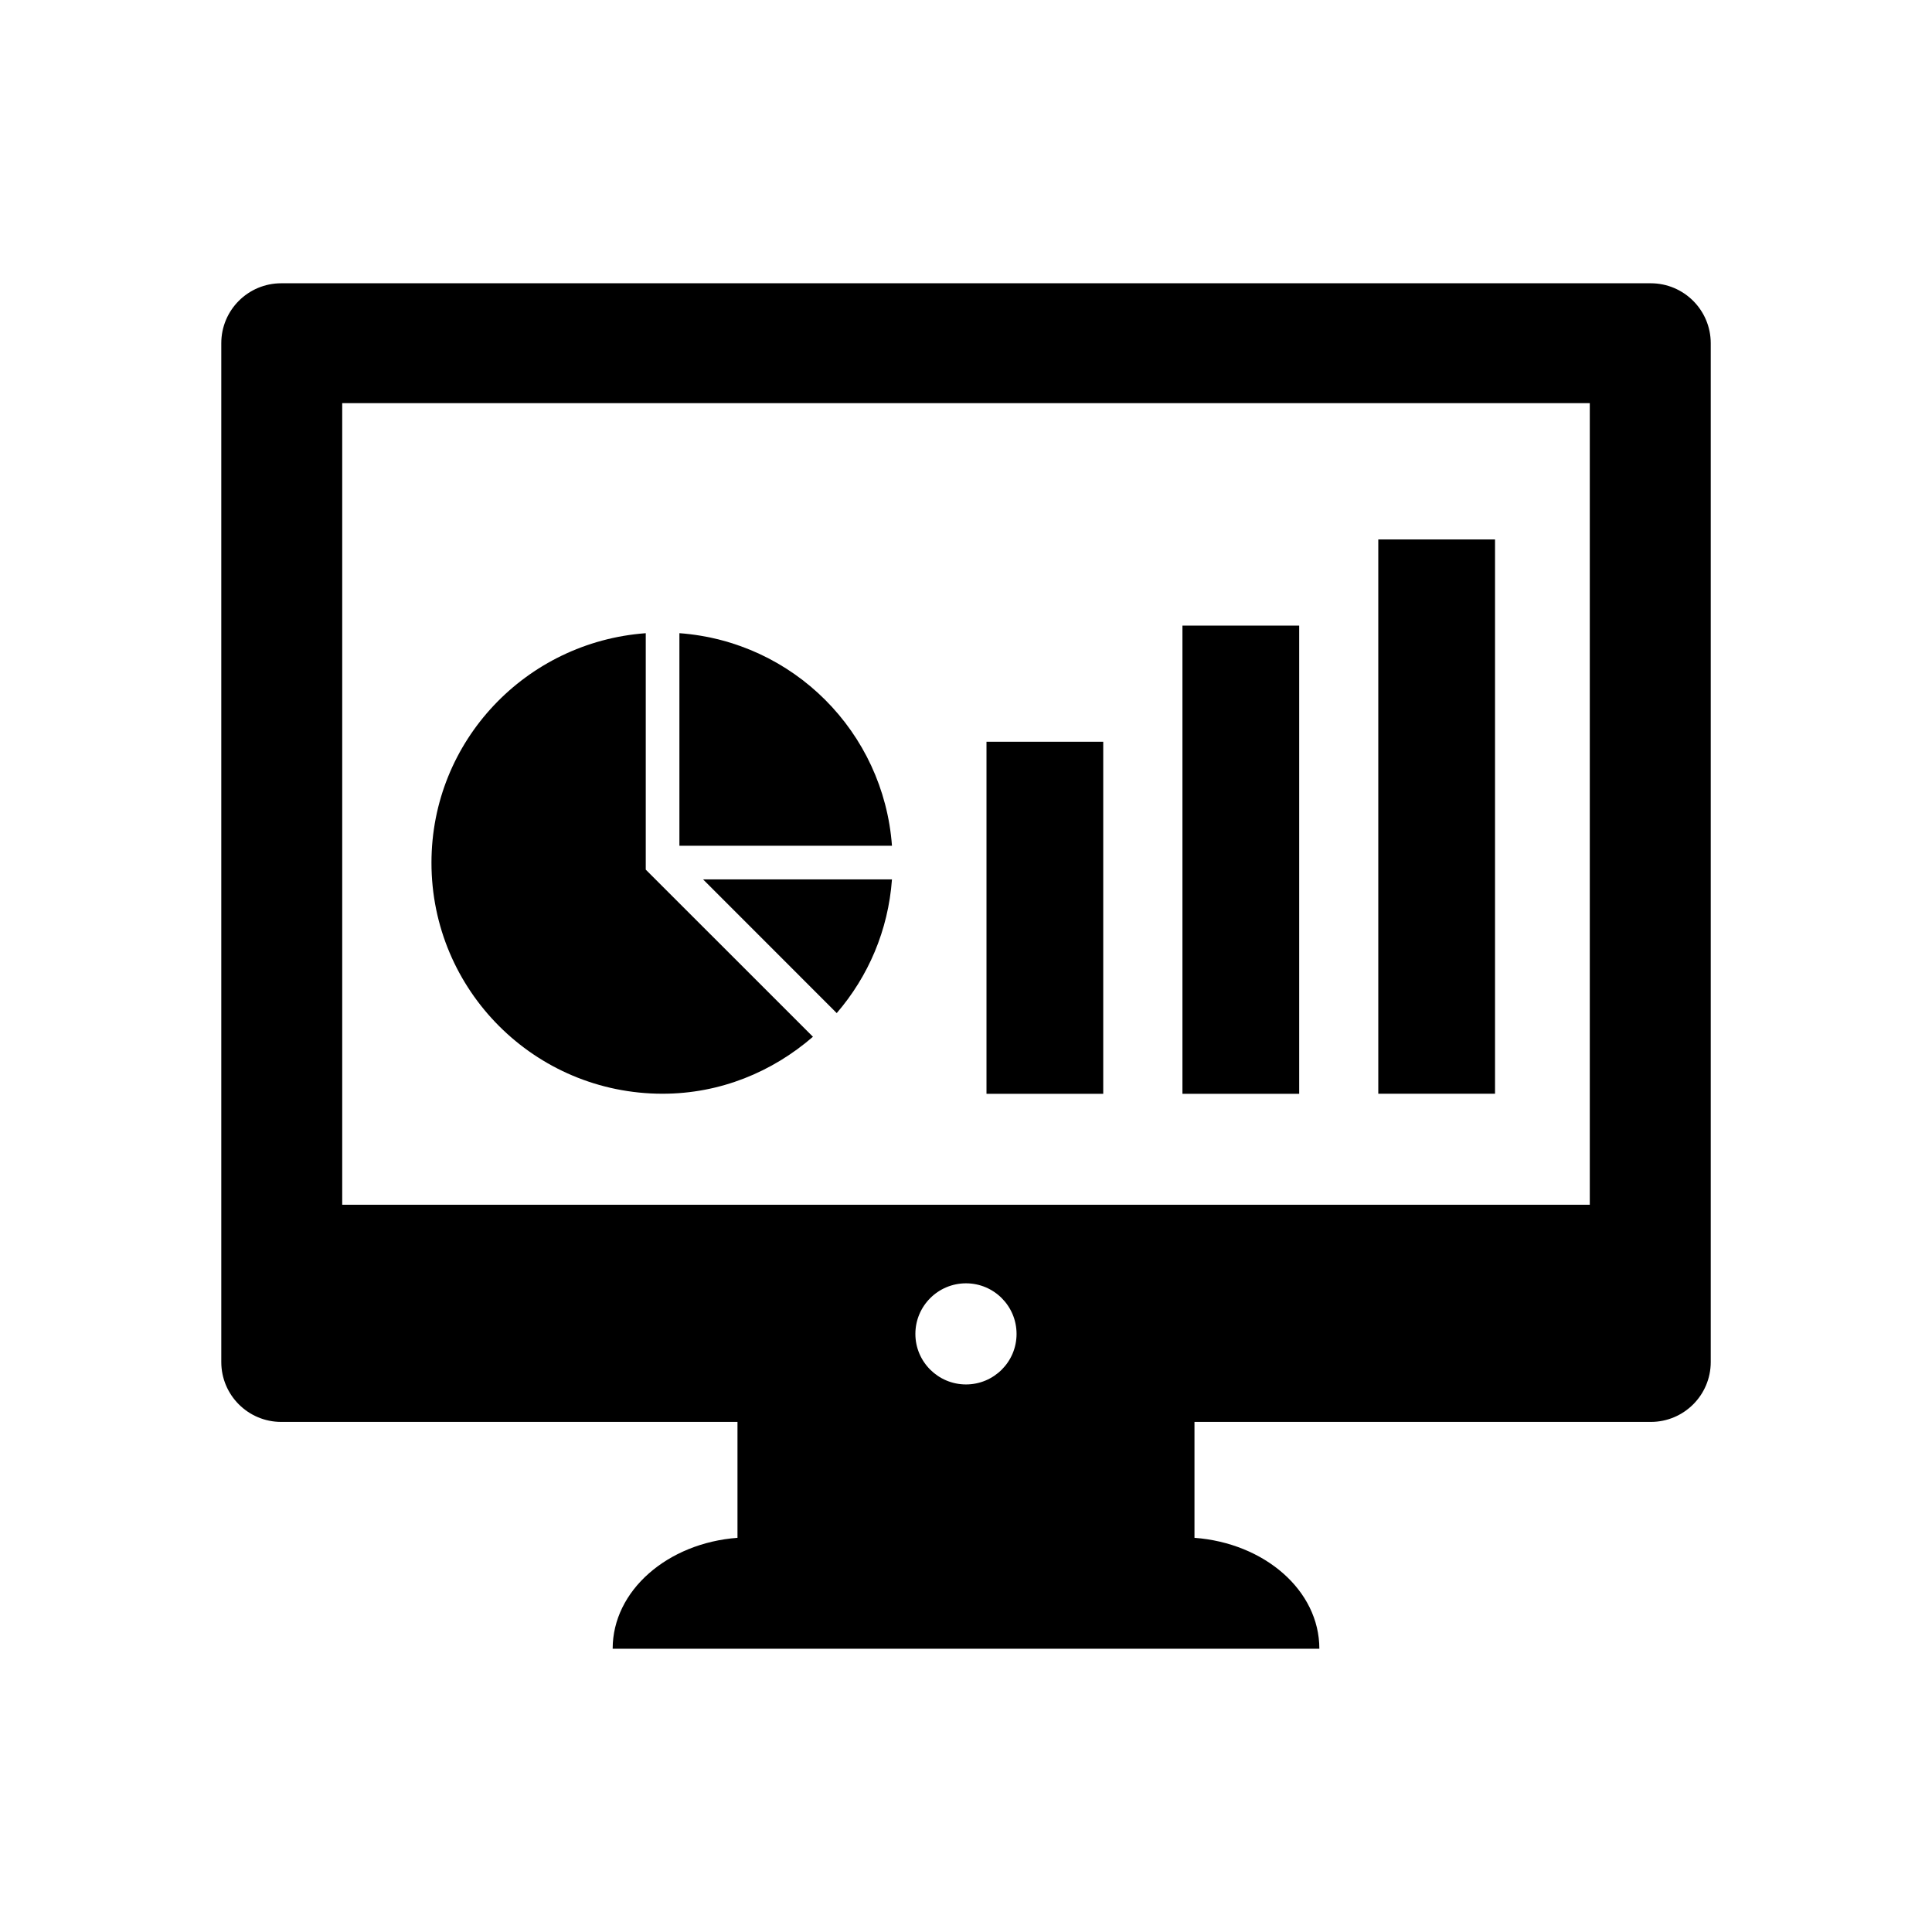
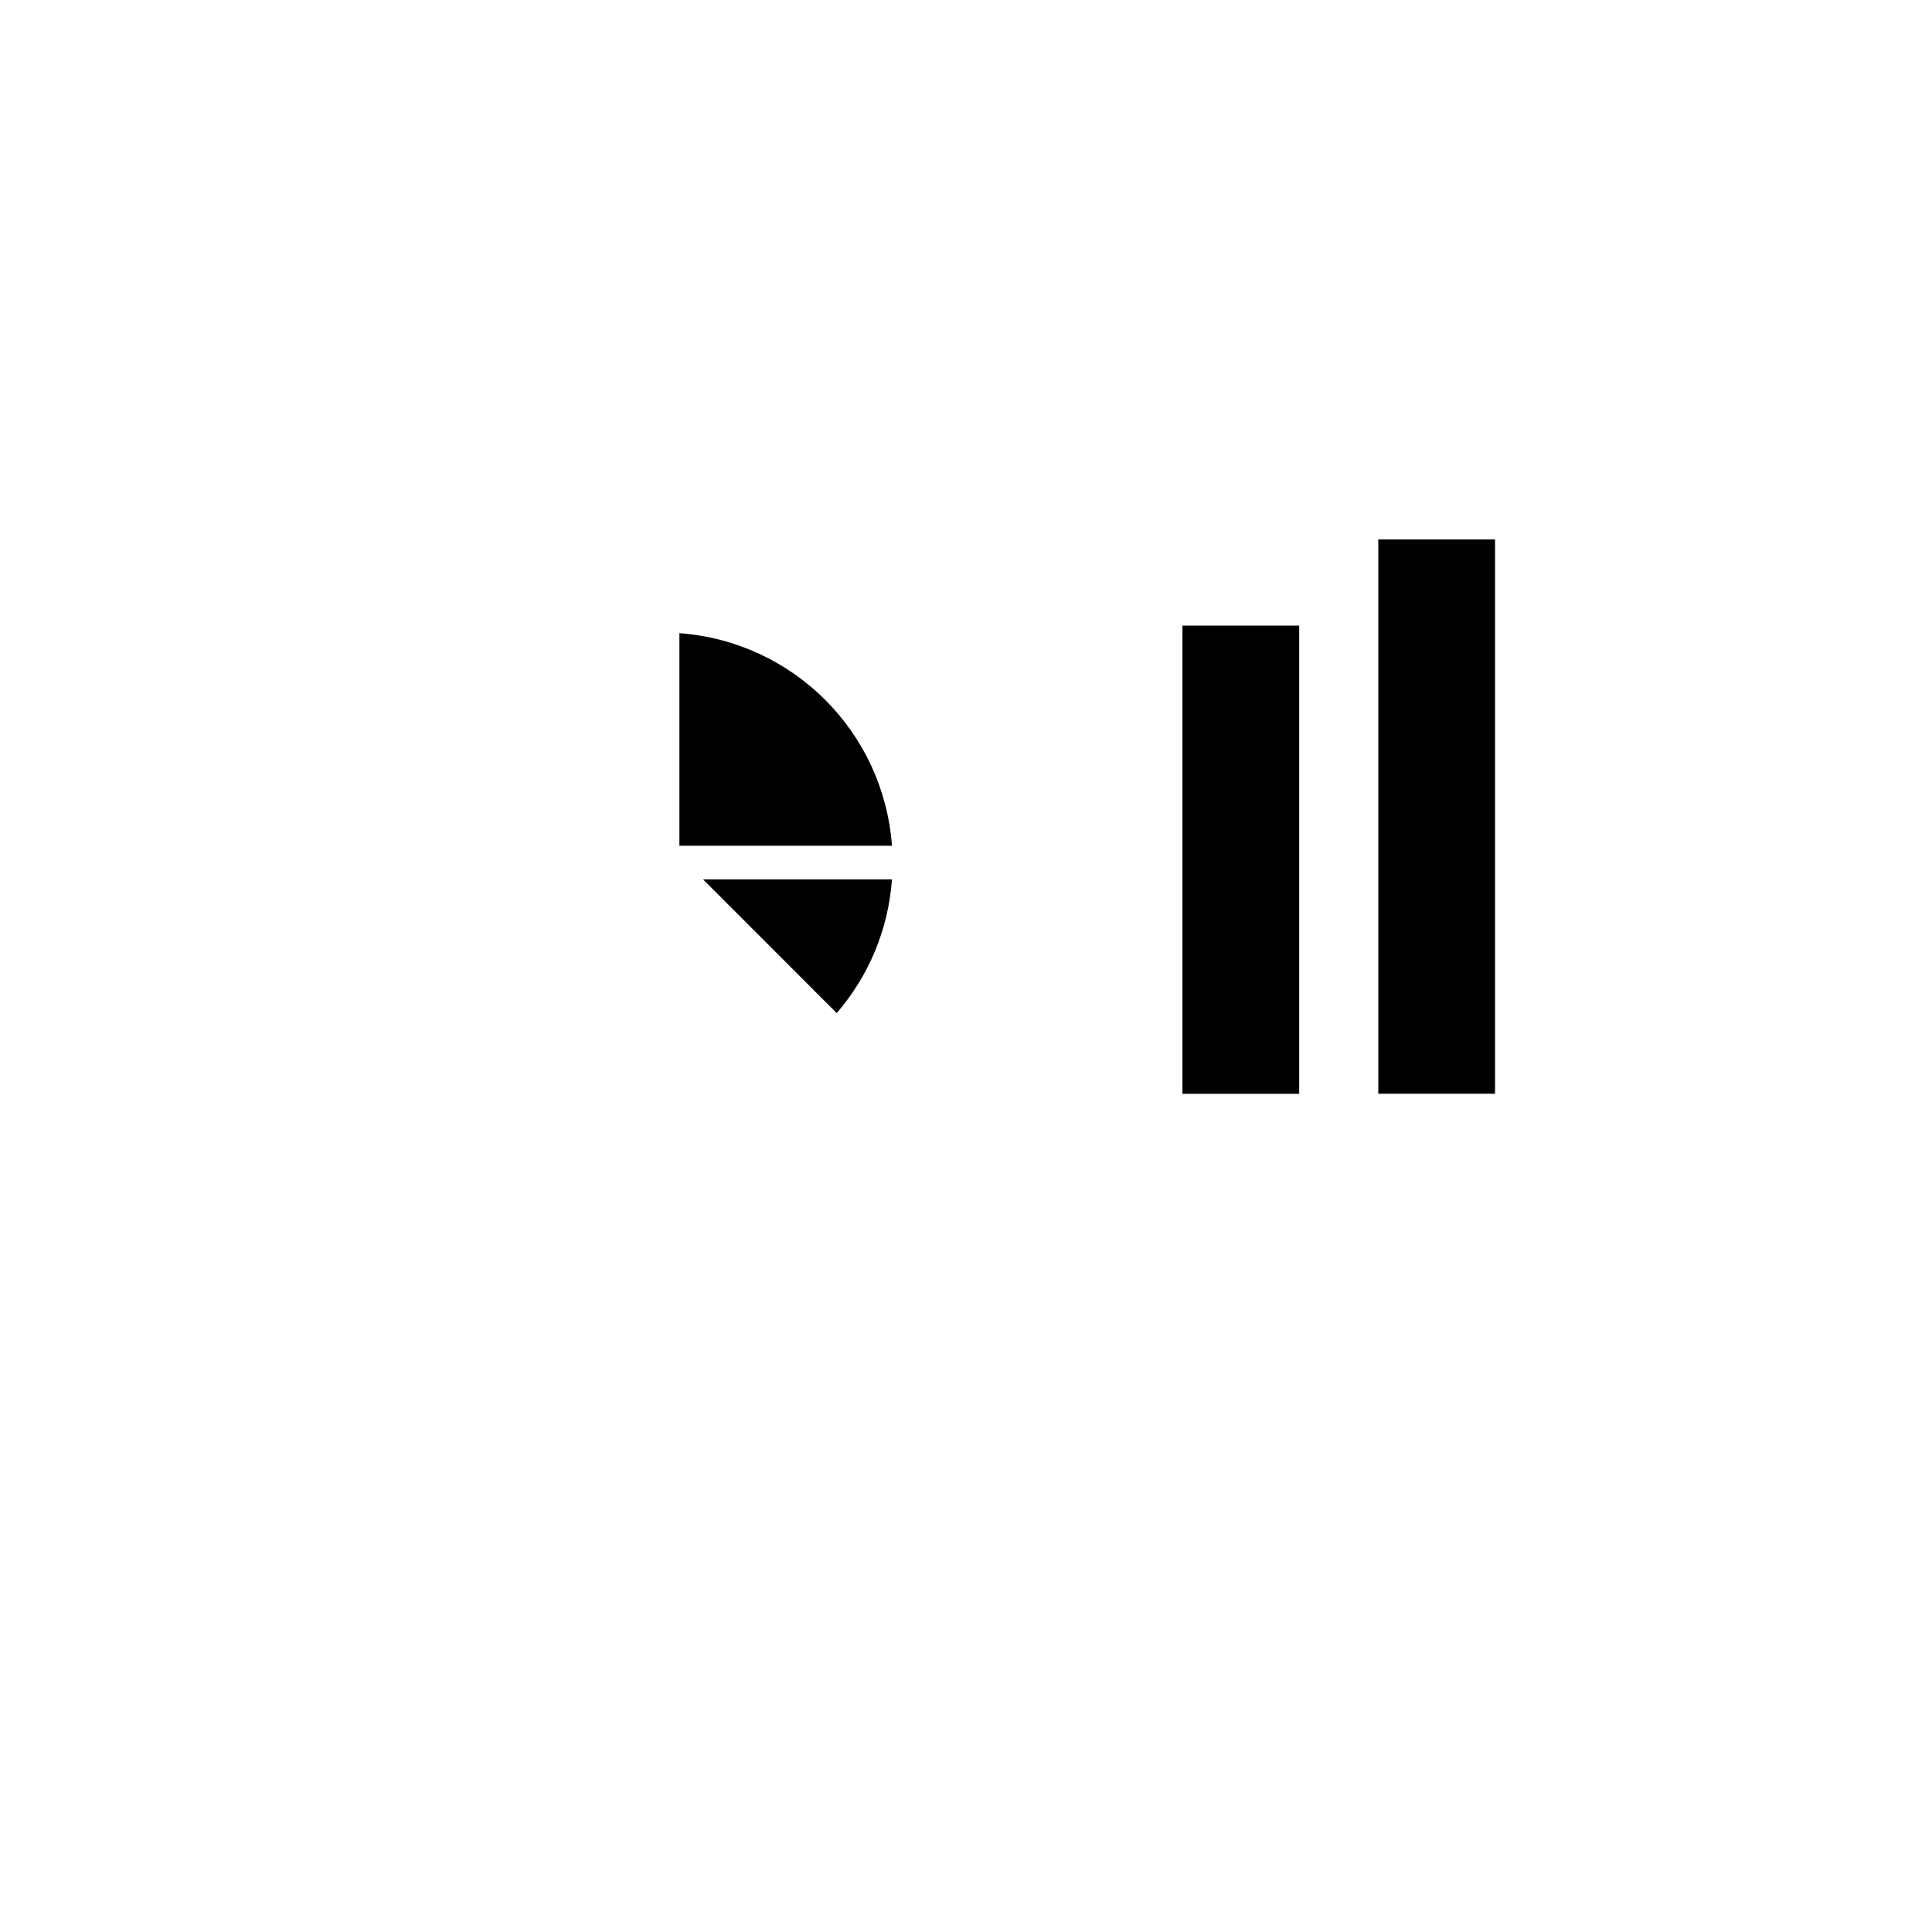
<svg xmlns="http://www.w3.org/2000/svg" fill="#000000" width="800px" height="800px" version="1.1" viewBox="144 144 512 512">
  <g>
    <path d="m324.05 311.8v56.332h56.332c-2.223-30.148-26.137-54.113-56.332-56.332z" />
    <path d="m365.74 412.48c8.344-9.684 13.648-21.898 14.641-35.426h-50.051z" />
-     <path d="m319.59 433.85c15.305 0 29.125-5.809 39.848-15.098l-44.305-44.289v-62.66c-31.707 2.332-56.789 28.512-56.789 60.82-0.016 33.832 27.395 61.227 61.246 61.227z" />
-     <path d="m581.46 219.07h-362.93c-8.77 0-15.887 7.102-15.887 15.871v270.01c0 8.77 7.117 15.871 15.887 15.871h120.91v30.715c-18.516 1.387-33.078 13.965-33.078 29.395h187.28c0-15.461-14.547-28.008-33.094-29.395v-30.715h120.93c8.77 0 15.887-7.102 15.887-15.871v-270.01c-0.016-8.77-7.133-15.871-15.902-15.871zm-181.46 291.82c-7.398 0-13.414-6-13.414-13.383 0-7.414 6.016-13.414 13.414-13.414s13.398 6 13.398 13.414c0 7.387-6 13.383-13.398 13.383zm165.31-47.625h-330.62v-212.43h330.62z" />
-     <path d="m405.43 340.57h30.938v93.301h-30.938z" />
    <path d="m457.36 309.79h30.938v124.08h-30.938z" />
    <path d="m509.26 286.96h30.938v146.89h-30.938z" />
  </g>
</svg>